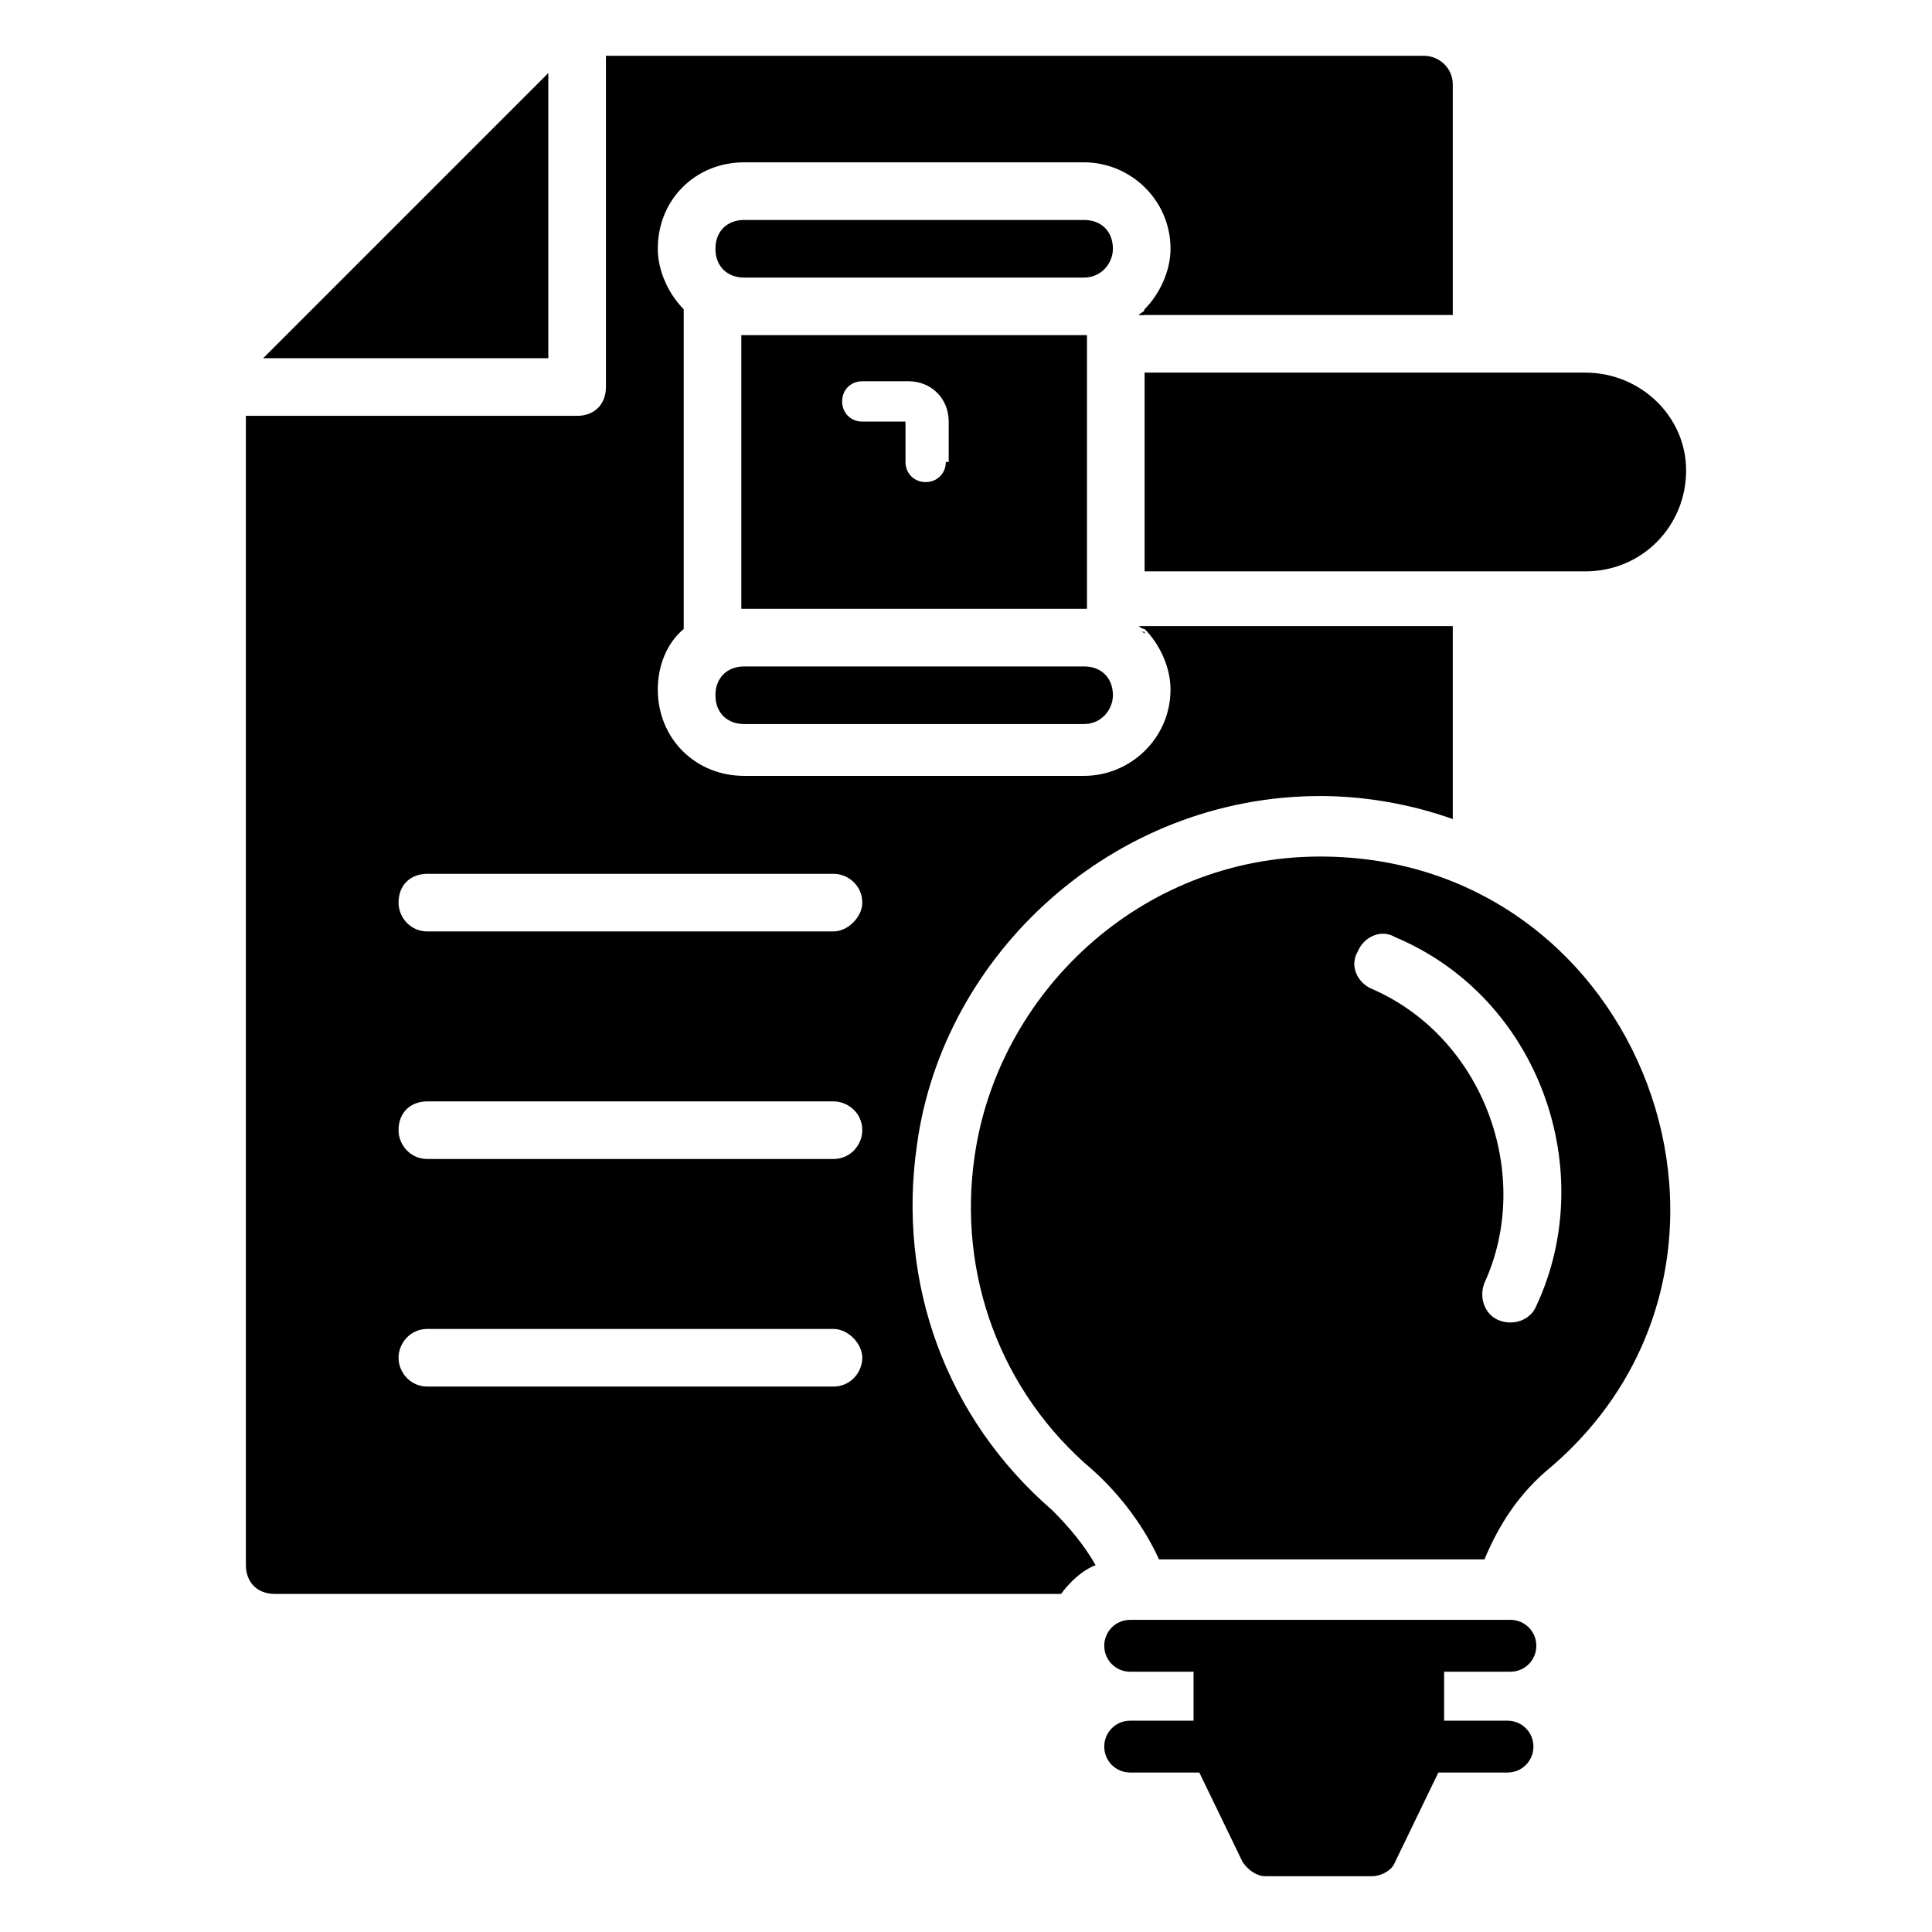
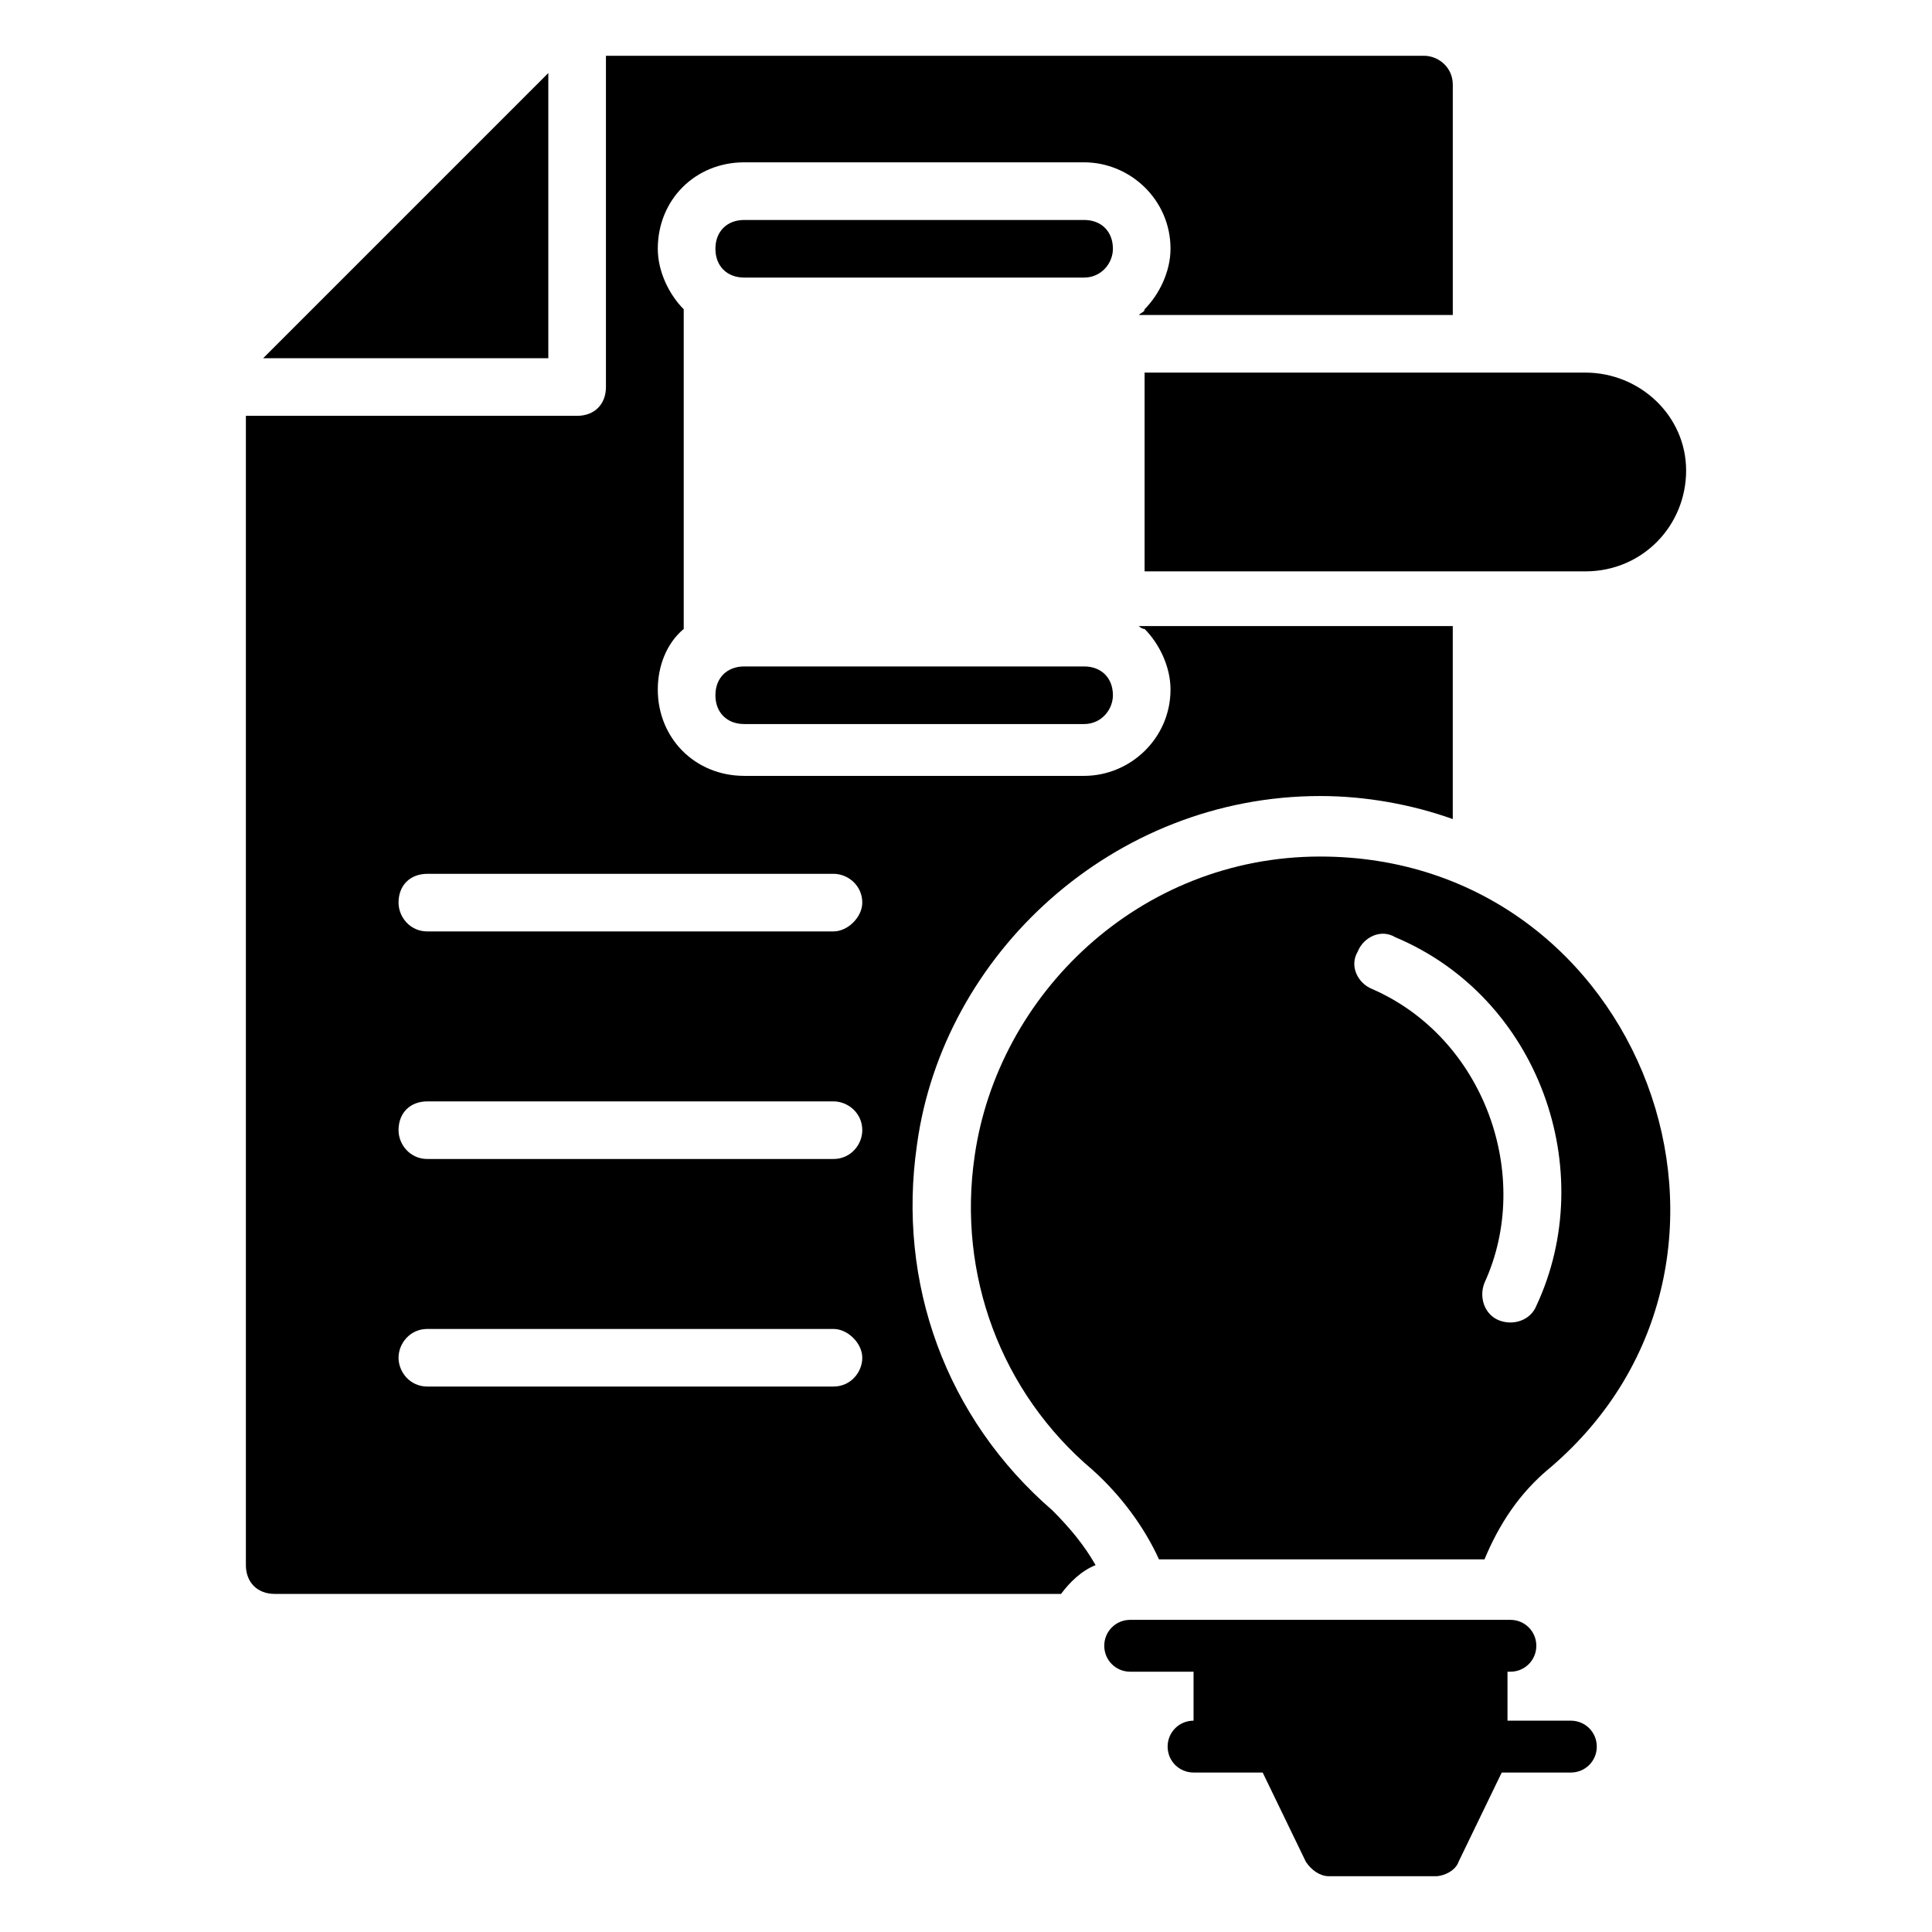
<svg xmlns="http://www.w3.org/2000/svg" fill="#000000" width="800px" height="800px" version="1.1" viewBox="144 144 512 512">
  <g>
-     <path d="m544.27 587.02c3.816 0 6.871-3.055 6.871-6.871 0-3.816-3.055-6.871-6.871-6.871h-100.76c-3.816 0-6.871 3.055-6.871 6.871 0 3.816 3.055 6.871 6.871 6.871h16.793v12.977h-16.793c-3.816 0-6.871 3.055-6.871 6.871 0 3.816 3.055 6.871 6.871 6.871h18.32l11.449 23.664c1.527 2.289 3.816 3.816 6.106 3.816h28.242c2.289 0 5.344-1.527 6.106-3.816l11.449-23.664h18.32c3.816 0 6.871-3.055 6.871-6.871 0-3.816-3.055-6.871-6.871-6.871h-16.793v-12.977z" />
+     <path d="m544.27 587.02c3.816 0 6.871-3.055 6.871-6.871 0-3.816-3.055-6.871-6.871-6.871h-100.76c-3.816 0-6.871 3.055-6.871 6.871 0 3.816 3.055 6.871 6.871 6.871h16.793v12.977c-3.816 0-6.871 3.055-6.871 6.871 0 3.816 3.055 6.871 6.871 6.871h18.32l11.449 23.664c1.527 2.289 3.816 3.816 6.106 3.816h28.242c2.289 0 5.344-1.527 6.106-3.816l11.449-23.664h18.32c3.816 0 6.871-3.055 6.871-6.871 0-3.816-3.055-6.871-6.871-6.871h-16.793v-12.977z" />
    <path d="m493.89 370.99c-48.09 0-85.496 36.641-91.602 79.387-4.582 31.297 6.871 62.594 31.297 83.203 7.633 6.871 13.742 15.266 17.559 23.664l86.258 0.004c3.816-9.16 9.16-17.559 17.559-24.426 64.117-54.965 24.426-161.83-61.07-161.83zm57.25 119.08c-1.527 3.816-6.106 5.344-9.922 3.816s-5.344-6.106-3.816-9.926c12.977-28.242 0-64.883-29.77-77.863-3.816-1.527-6.106-6.106-3.816-9.922 1.527-3.816 6.106-6.106 9.922-3.816 38.168 16.031 54.195 61.832 37.402 97.711z" />
-     <path d="m445.8 227.48h1.527v-1.527c-0.004 0.766-0.766 0.766-1.527 1.527z" />
-     <path d="m341.22 232.82h-0.762v72.52h0.762 90.074 0.762v-72.52h-0.762zm53.434 33.59c0 3.055-2.289 5.344-5.344 5.344s-5.344-2.289-5.344-5.344v-10.688h-11.449c-3.055 0-5.344-2.289-5.344-5.344 0-3.055 2.289-5.344 5.344-5.344h12.211c6.106 0 10.688 4.582 10.688 10.688v10.688z" />
-     <path d="m447.32 312.21v-0.762l-1.523-0.004c0.762 0 1.523 0 1.523 0.766z" />
    <path d="m590.84 268.7c0 14.504-11.449 26.719-26.719 26.719l-116.79-0.004v-52.672h116.79c14.504 0.004 26.719 11.453 26.719 25.957z" />
    <path d="m431.3 217.56h-90.074c-4.582 0-7.633-3.055-7.633-7.633 0-4.582 3.055-7.633 7.633-7.633h90.074c4.582 0 7.633 3.055 7.633 7.633 0 3.816-3.055 7.633-7.633 7.633z" />
    <path d="m431.3 335.88h-90.074c-4.582 0-7.633-3.055-7.633-7.633 0-4.582 3.055-7.633 7.633-7.633h90.074c4.582 0 7.633 3.055 7.633 7.633 0 3.816-3.055 7.633-7.633 7.633z" />
    <path d="m445.8 227.48h83.203v-61.066c0-4.582-3.816-7.633-7.633-7.633h-216.79v87.785c0 4.582-3.055 7.633-7.633 7.633h-87.785v304.57c0 4.582 3.055 7.633 7.633 7.633h208.39c2.289-3.055 5.344-6.106 9.16-7.633-3.055-5.344-6.871-9.922-11.449-14.504-28.242-24.426-41.223-60.305-35.879-96.945 6.871-50.383 51.906-92.363 106.87-92.363 12.215 0 24.426 2.289 35.113 6.106v-51.145h-83.199s0.762 0.762 1.527 0.762c3.816 3.816 6.871 9.922 6.871 16.031 0 12.977-10.688 22.902-22.902 22.902h-90.074c-12.977 0-22.902-9.922-22.902-22.902 0-6.106 2.289-12.215 6.871-16.031v-84.727c-3.816-3.816-6.871-9.922-6.871-16.031 0-12.977 9.922-22.902 22.902-22.902h90.074c12.215 0 22.902 9.922 22.902 22.902 0 6.106-3.055 12.215-6.871 16.031-0.004 0.762-0.766 0.762-1.527 1.523zm-80.918 283.97h-107.63c-4.582 0-7.633-3.816-7.633-7.633s3.055-7.633 7.633-7.633h107.63c3.816 0 7.633 3.816 7.633 7.633 0 3.812-3.055 7.633-7.637 7.633zm0-60.305h-107.63c-4.582 0-7.633-3.816-7.633-7.633 0-4.582 3.055-7.633 7.633-7.633h107.63c3.816 0 7.633 3.055 7.633 7.633 0 3.812-3.055 7.633-7.637 7.633zm0-75.574c3.816 0 7.633 3.055 7.633 7.633 0 3.816-3.816 7.633-7.633 7.633l-107.63 0.004c-4.582 0-7.633-3.816-7.633-7.633 0-4.582 3.055-7.633 7.633-7.633z" />
    <path d="m289.31 238.93v-75.574l-75.57 75.574z" />
  </g>
</svg>